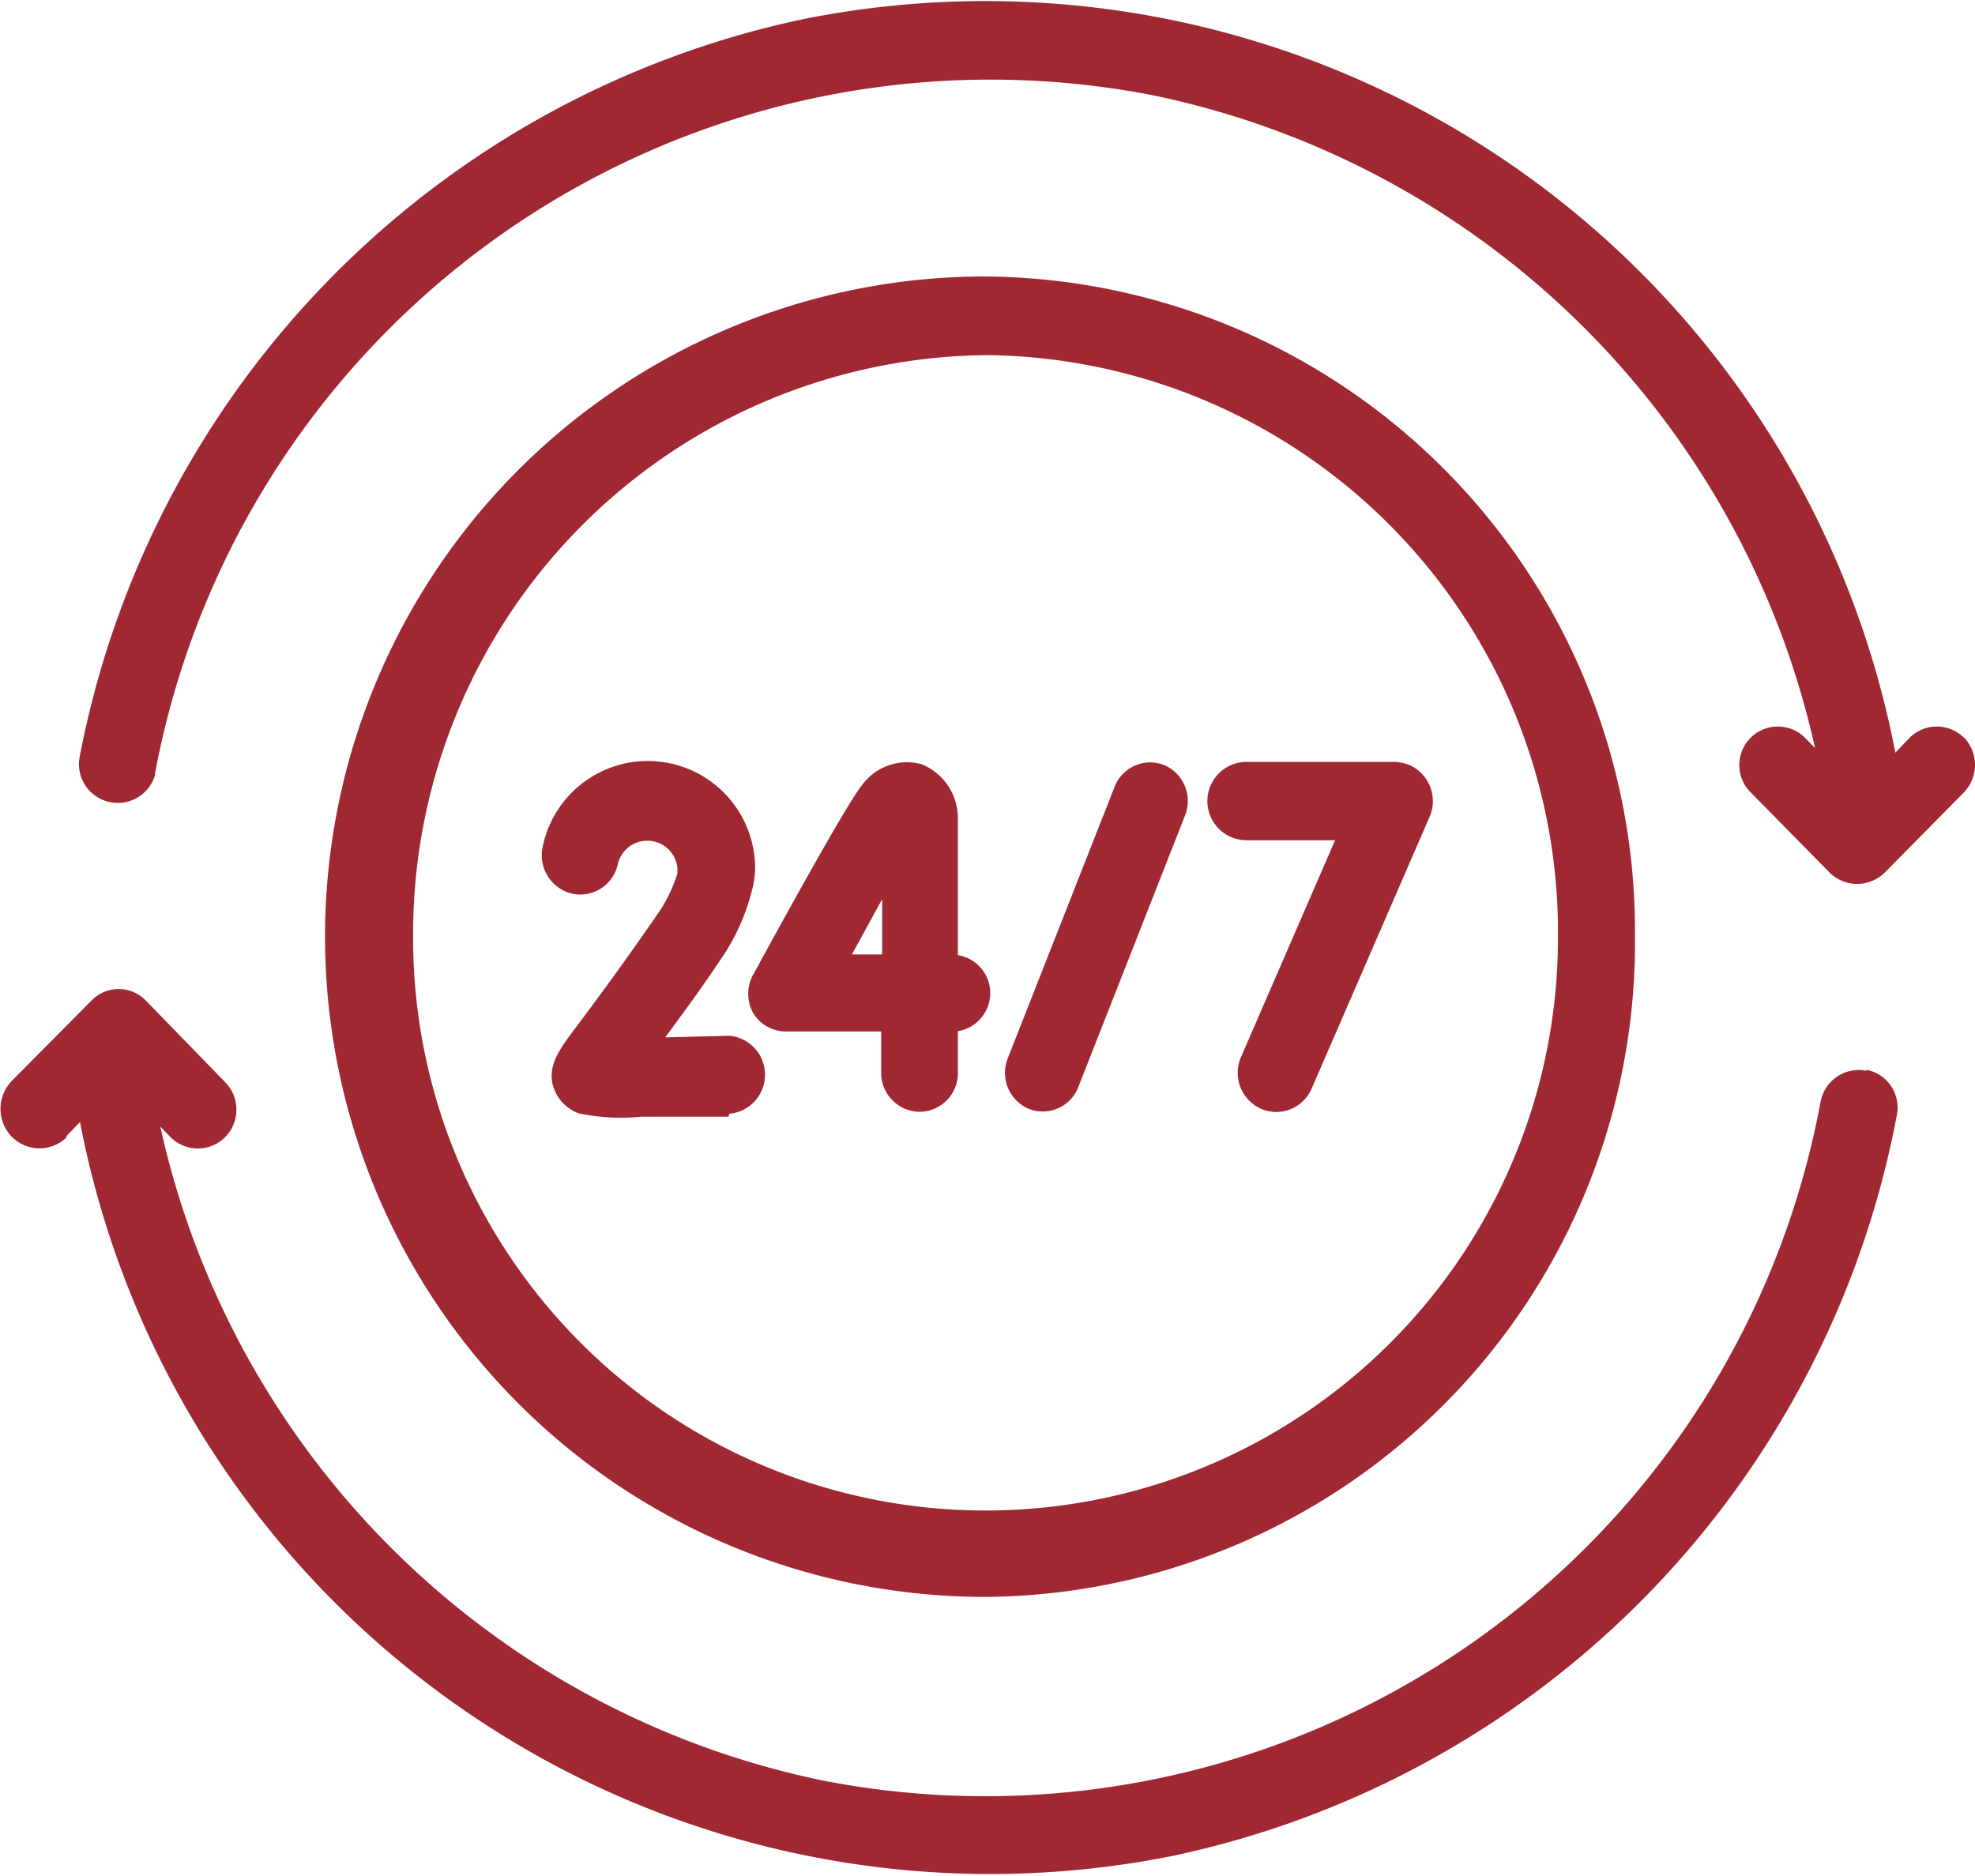
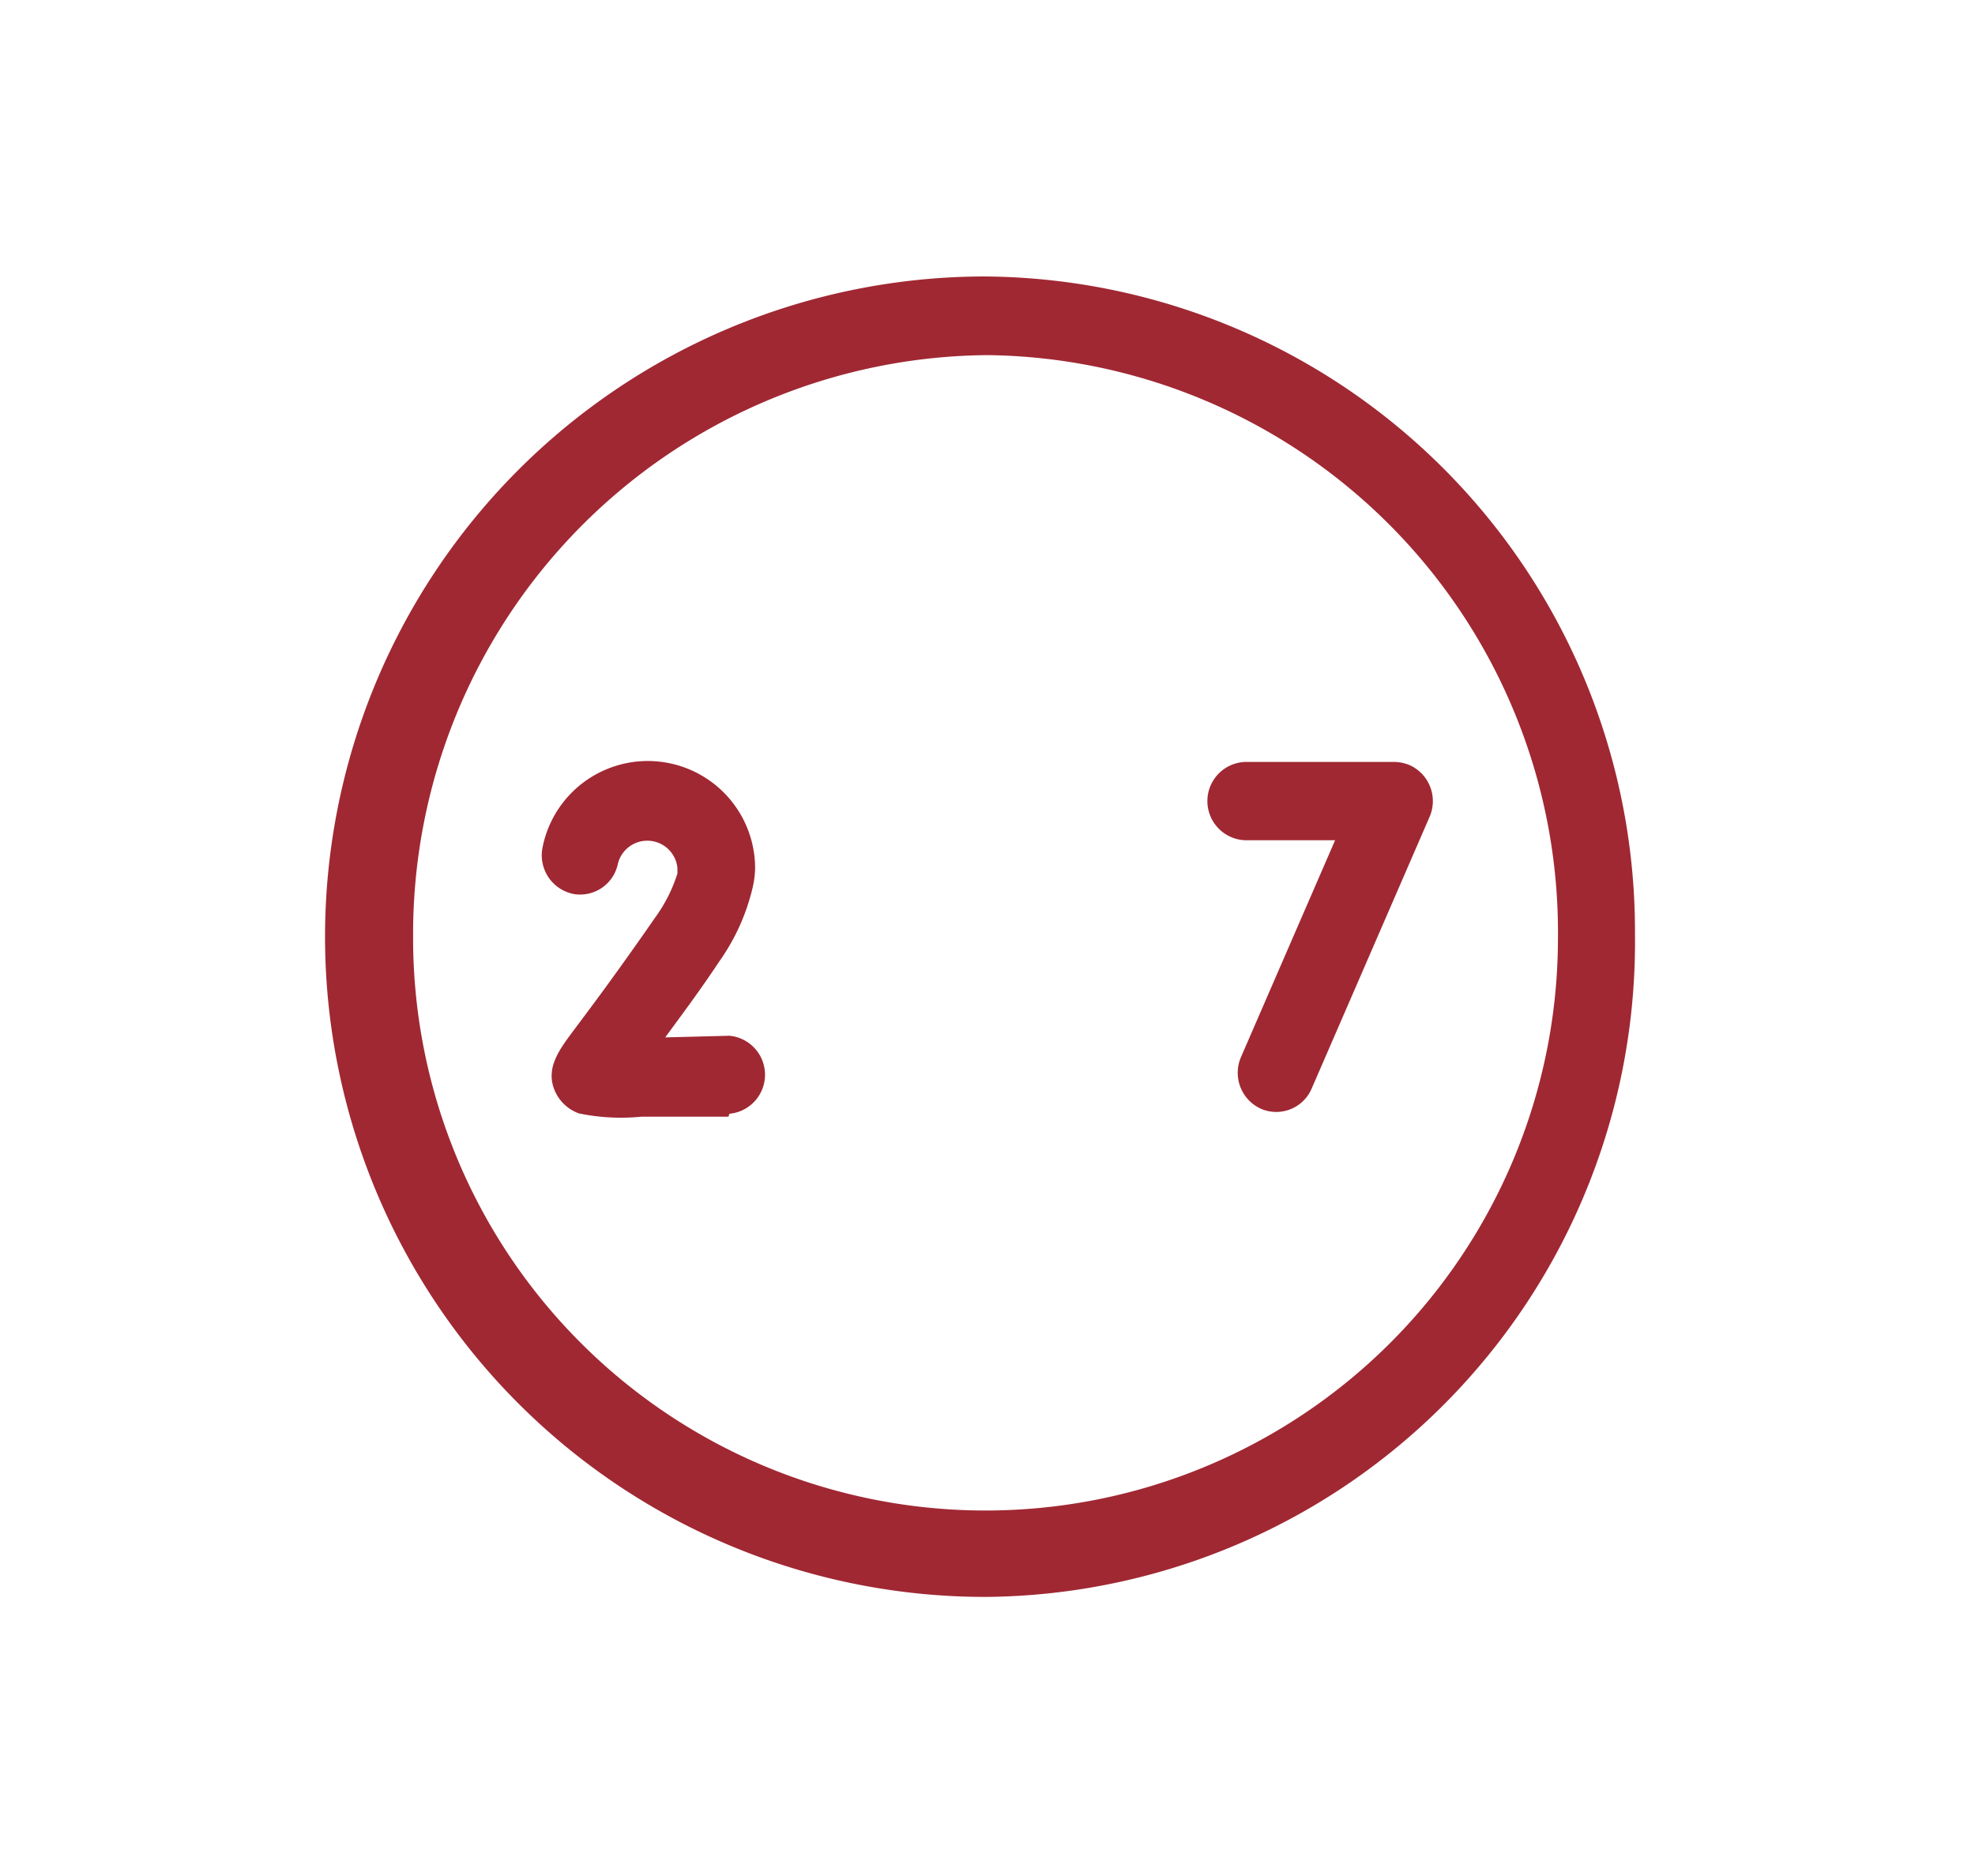
<svg xmlns="http://www.w3.org/2000/svg" width="60" height="57" viewBox="0 0 60 57">
  <g fill="#a02833">
-     <path d="m56.68 32.53a1.18 1.18 0 0 0 -1.37.94 25.81 25.81 0 0 1 -30.31 20.63 26 26 0 0 1 -20.13-19.87l.31.32a1.17 1.17 0 0 0 1.66 0 1.19 1.19 0 0 0 0-1.67l-2.41-2.48a1.15 1.15 0 0 0 -1.65 0l-2.42 2.44a1.22 1.22 0 0 0 0 1.7 1.18 1.18 0 0 0 1.68 0h-.04l.43-.45a28.16 28.16 0 0 0 33.19 22.3 28.37 28.37 0 0 0 22-22.48 1.17 1.17 0 0 0 -.89-1.4z" />
-     <path d="m59.67 22.42a1.17 1.17 0 0 0 -1.66 0l-.43.45a28.15 28.15 0 0 0 -33.22-22.28 28.36 28.36 0 0 0 -21.95 22.46 1.18 1.18 0 0 0 2.3.5v-.05a25.82 25.82 0 0 1 30.29-20.61 26 26 0 0 1 20.14 19.84l-.3-.31a1.17 1.17 0 0 0 -1.66 1.65l2.41 2.45a1.19 1.19 0 0 0 1.66 0l2.41-2.44a1.21 1.21 0 0 0 0-1.68z" />
    <path d="m30 48.52a19.89 19.89 0 0 0 19.67-20.12 19.89 19.89 0 0 0 -19.8-20 20.06 20.06 0 0 0 .13 40.12zm0-37.73a17.54 17.54 0 0 1 17.33 17.75 17.39 17.39 0 1 1 -34.78-.07 17.59 17.59 0 0 1 17.45-17.68z" />
-     <path d="m31.25 33.69a1.16 1.16 0 0 0 1.52-.69l3.23-8.22a1.19 1.19 0 0 0 -.62-1.53 1.16 1.16 0 0 0 -1.52.66l-3.25 8.26a1.19 1.19 0 0 0 .64 1.52z" />
    <path d="m37.87 25.53h2.69l-2.86 6.59a1.2 1.2 0 0 0 .61 1.57 1.17 1.17 0 0 0 1.54-.62l3.58-8.25a1.2 1.2 0 0 0 -.6-1.57 1.28 1.28 0 0 0 -.47-.1h-4.49a1.19 1.19 0 0 0 0 2.38z" />
-     <path d="m22.87 30.76a1.16 1.16 0 0 0 1 .58h2.9v1.24a1.18 1.18 0 0 0 1.16 1.2 1.17 1.17 0 0 0 1.17-1.17v-1.28a1.17 1.17 0 0 0 0-2.31v-4.16a1.77 1.77 0 0 0 -1.1-1.64 1.69 1.69 0 0 0 -1.83.66c-.46.57-2.44 4.18-3.27 5.7a1.21 1.21 0 0 0 -.03 1.18zm3.93-3.44v1.68h-.92z" />
    <path d="m22.16 33.84a1.19 1.19 0 0 0 0-2.37l-1.95.05c.42-.58 1-1.34 1.65-2.32a6.41 6.41 0 0 0 1-2.21 2.89 2.89 0 0 0 .08-.59 3.26 3.26 0 0 0 -6.46-.64 1.2 1.2 0 0 0 .93 1.4 1.17 1.17 0 0 0 1.36-.91.92.92 0 0 1 1.81.12v.17a4.62 4.62 0 0 1 -.67 1.33c-1.29 1.86-2.06 2.87-2.47 3.42s-.83 1.09-.63 1.73a1.26 1.26 0 0 0 .78.81 6.31 6.31 0 0 0 1.89.1h2.65z" />
  </g>
</svg>